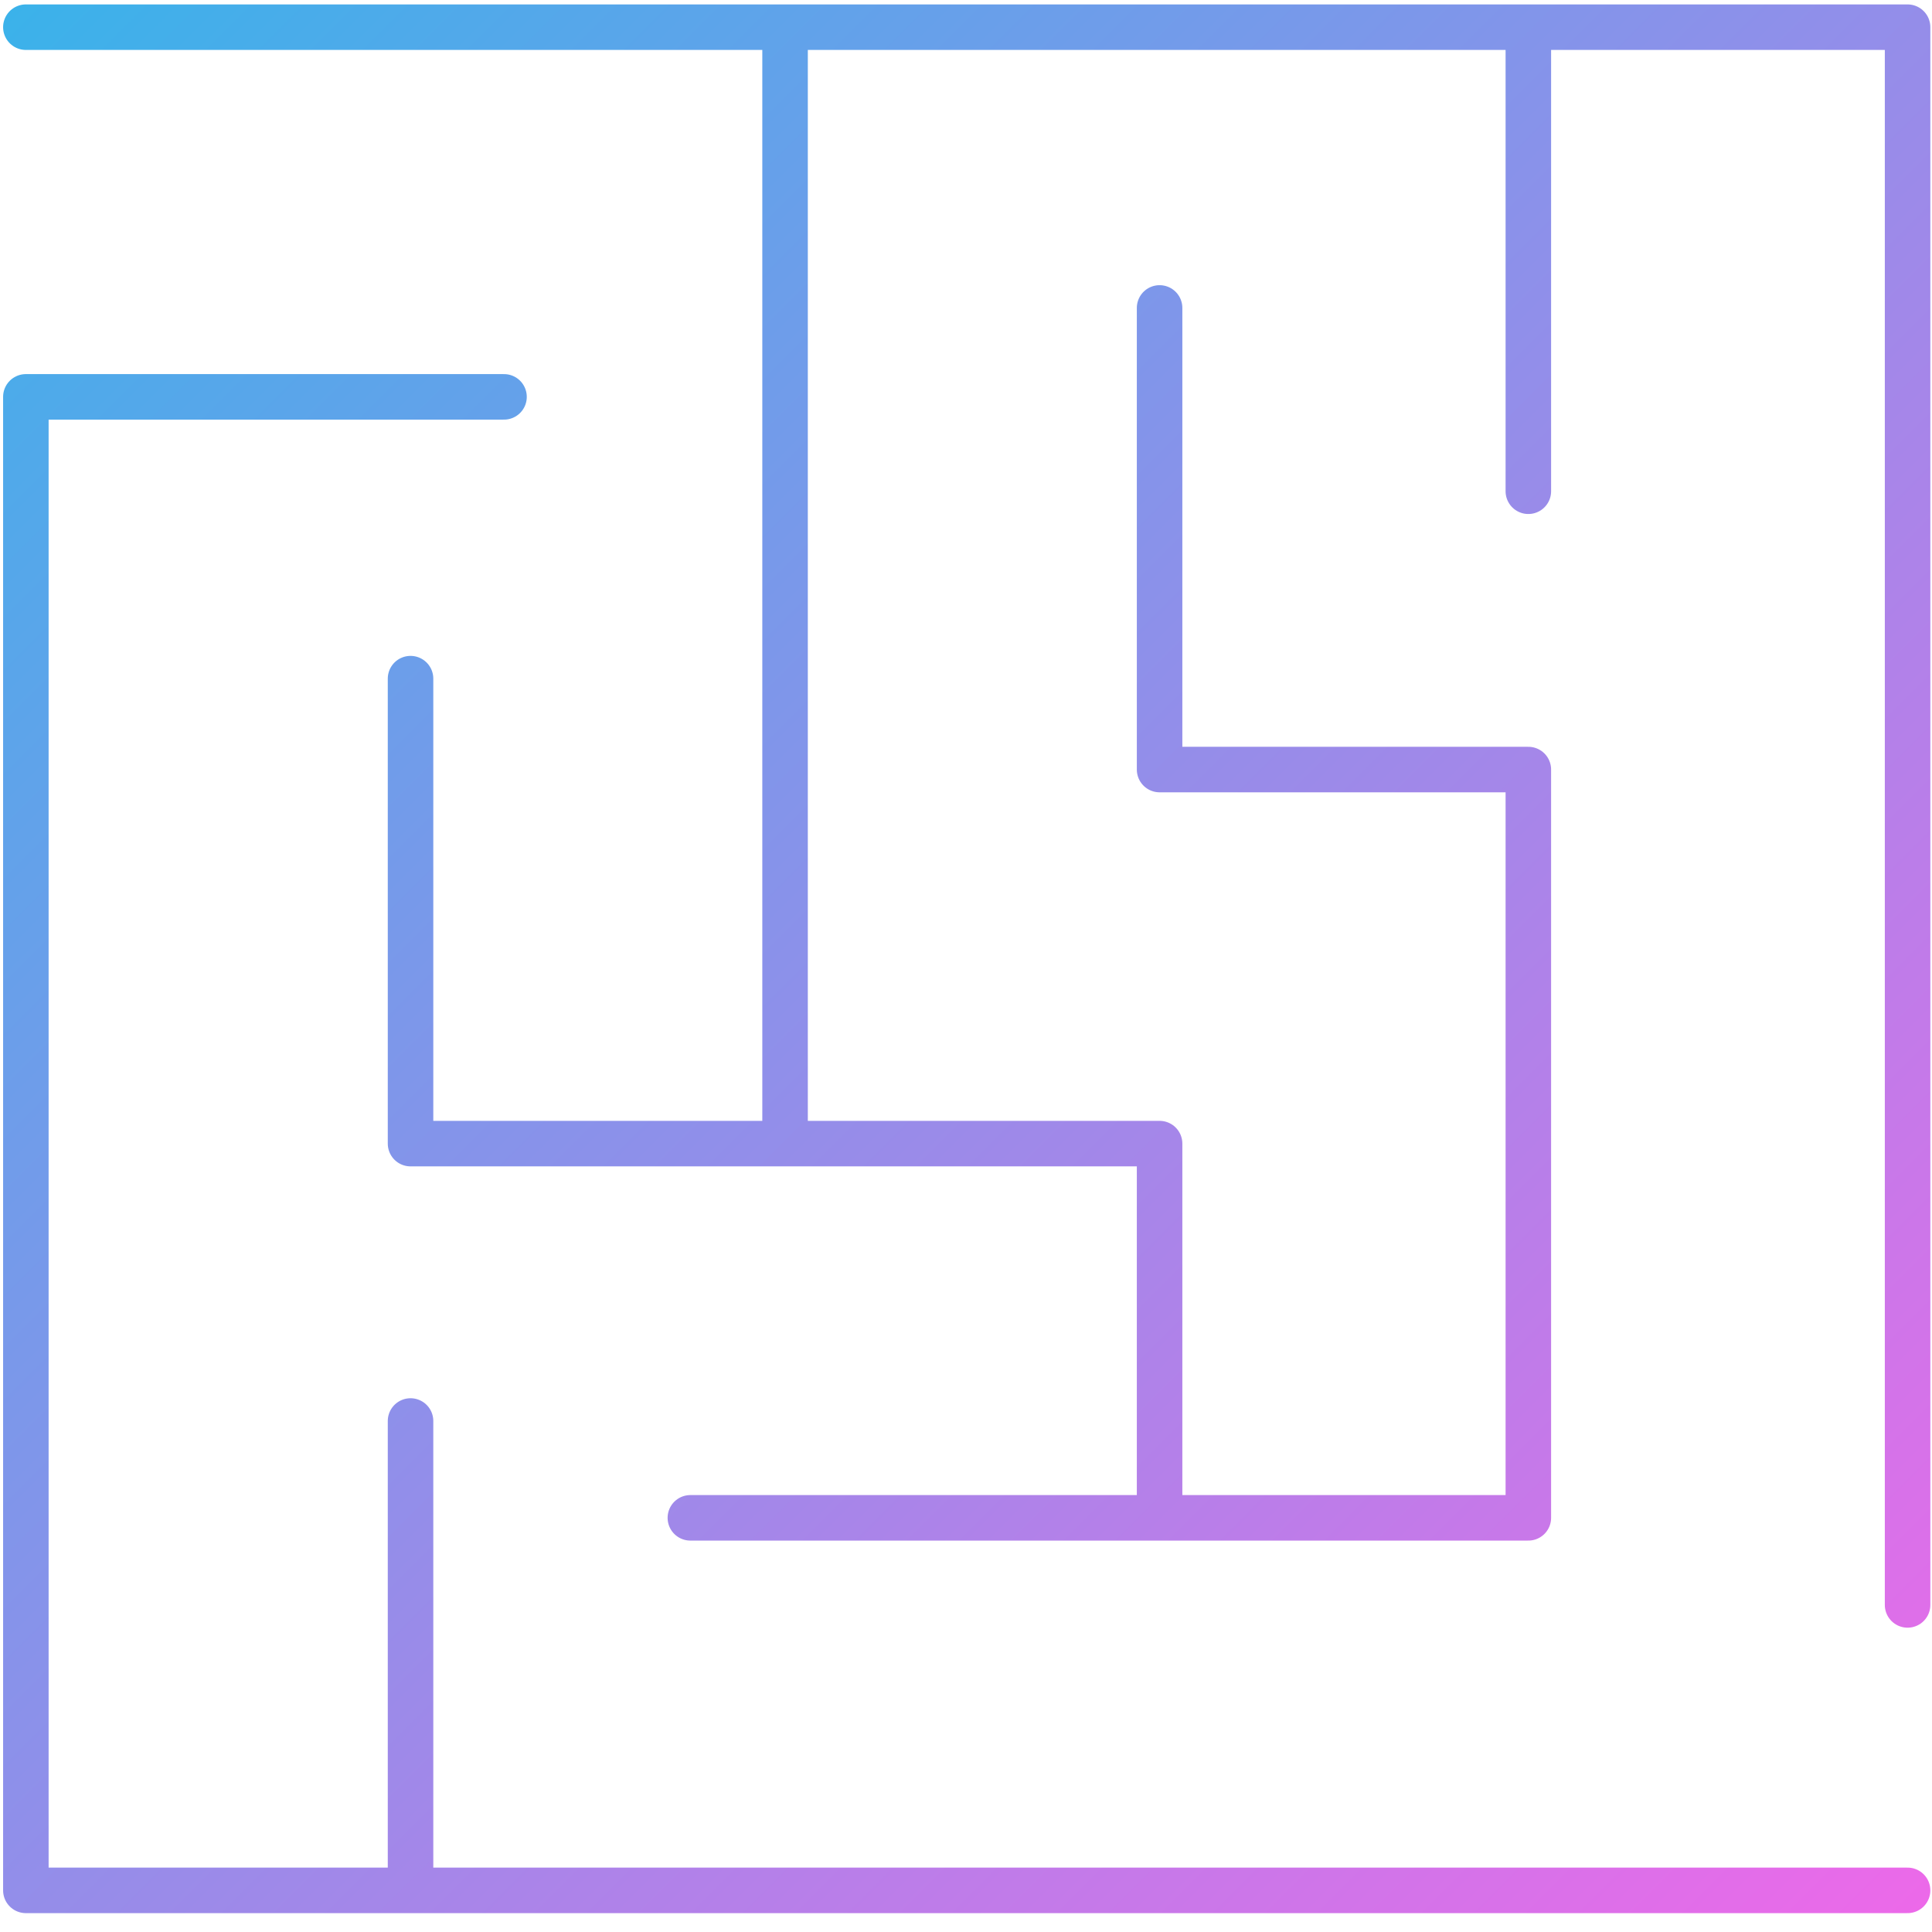
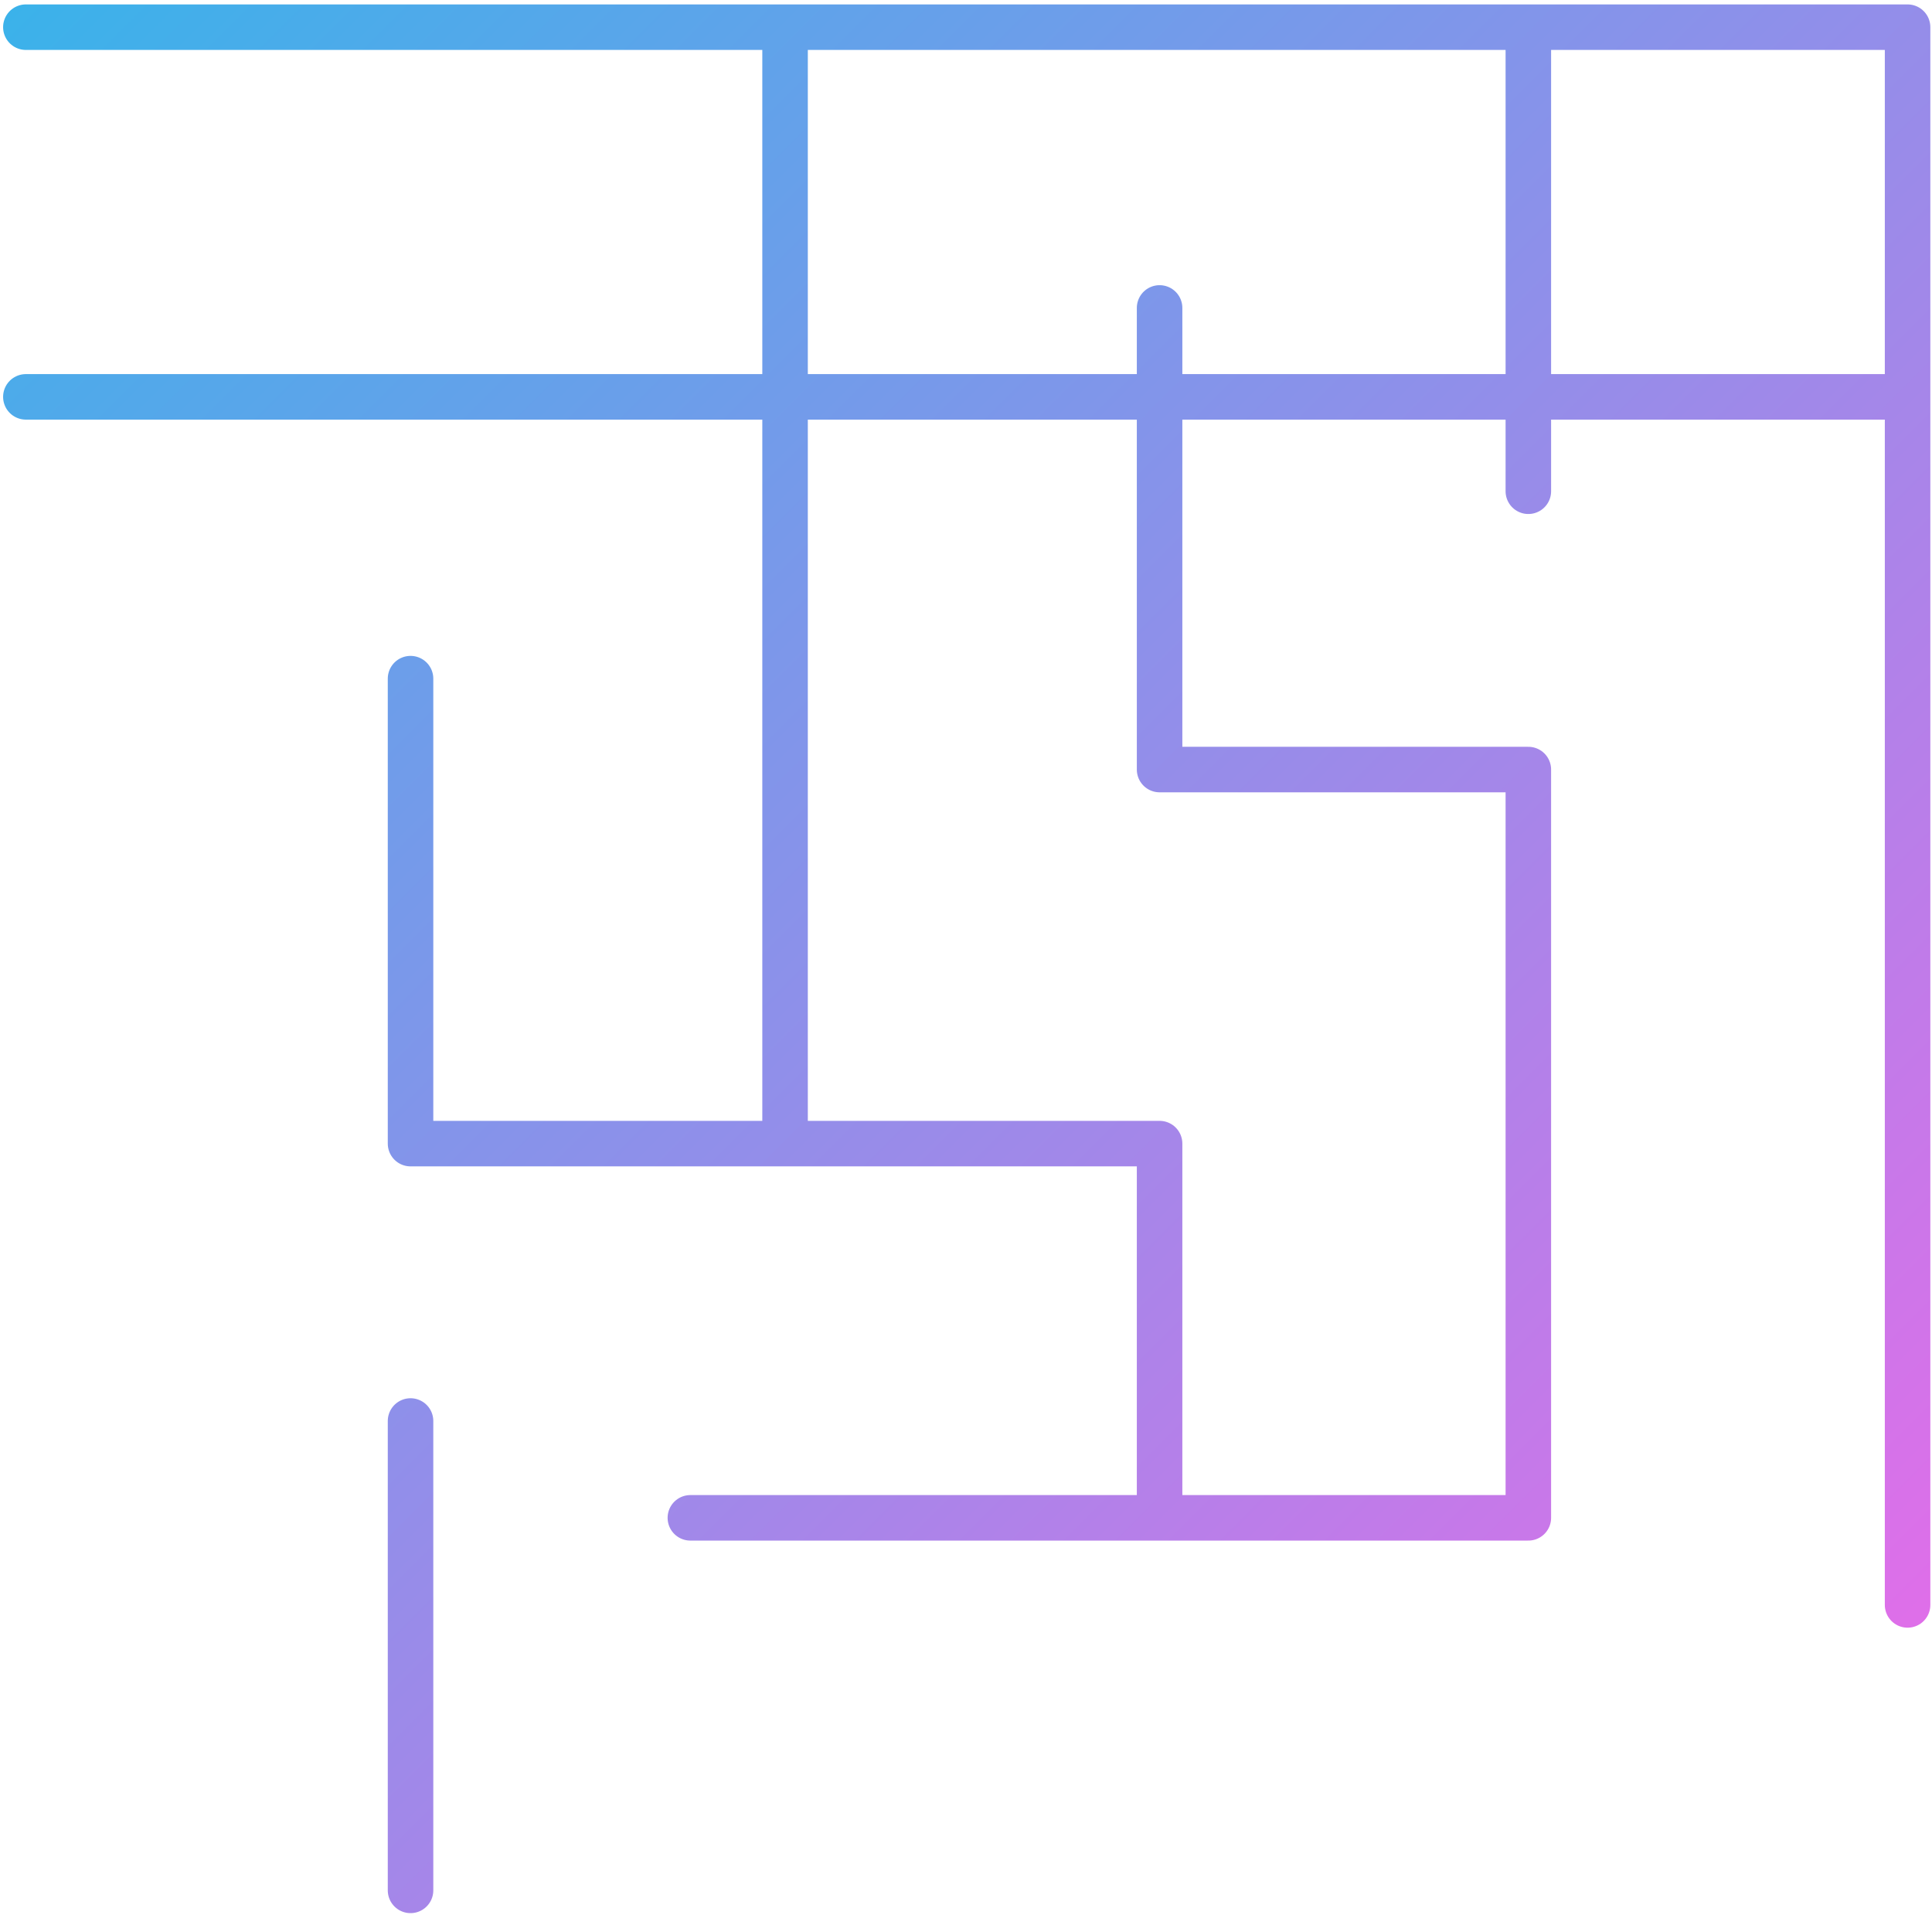
<svg xmlns="http://www.w3.org/2000/svg" width="75" height="75" viewBox="0 0 75 75" fill="none">
-   <path d="M1.004 1.055H74.052V62.303M19.566 15.406H1.004V73.384H74.052M15.937 55.163V73.384M15.937 26.345V44.395H45.015V58.822M26.8 58.922H59.33V29.874H45.015V11.954M59.33 19.07V1.055M30.476 1.055V44.395" stroke="url(#paint0_linear_2316_7185)" stroke-width="1.767" stroke-linecap="round" stroke-linejoin="round" />
+   <path d="M1.004 1.055H74.052V62.303M19.566 15.406H1.004H74.052M15.937 55.163V73.384M15.937 26.345V44.395H45.015V58.822M26.8 58.922H59.33V29.874H45.015V11.954M59.33 19.07V1.055M30.476 1.055V44.395" stroke="url(#paint0_linear_2316_7185)" stroke-width="1.767" stroke-linecap="round" stroke-linejoin="round" />
  <defs>
    <linearGradient id="paint0_linear_2316_7185" x1="0.562" y1="0.254" x2="74.493" y2="74.185" gradientUnits="userSpaceOnUse">
      <stop stop-color="#3BB2EA" />
      <stop offset="1" stop-color="#EC69E9" />
    </linearGradient>
  </defs>
</svg>